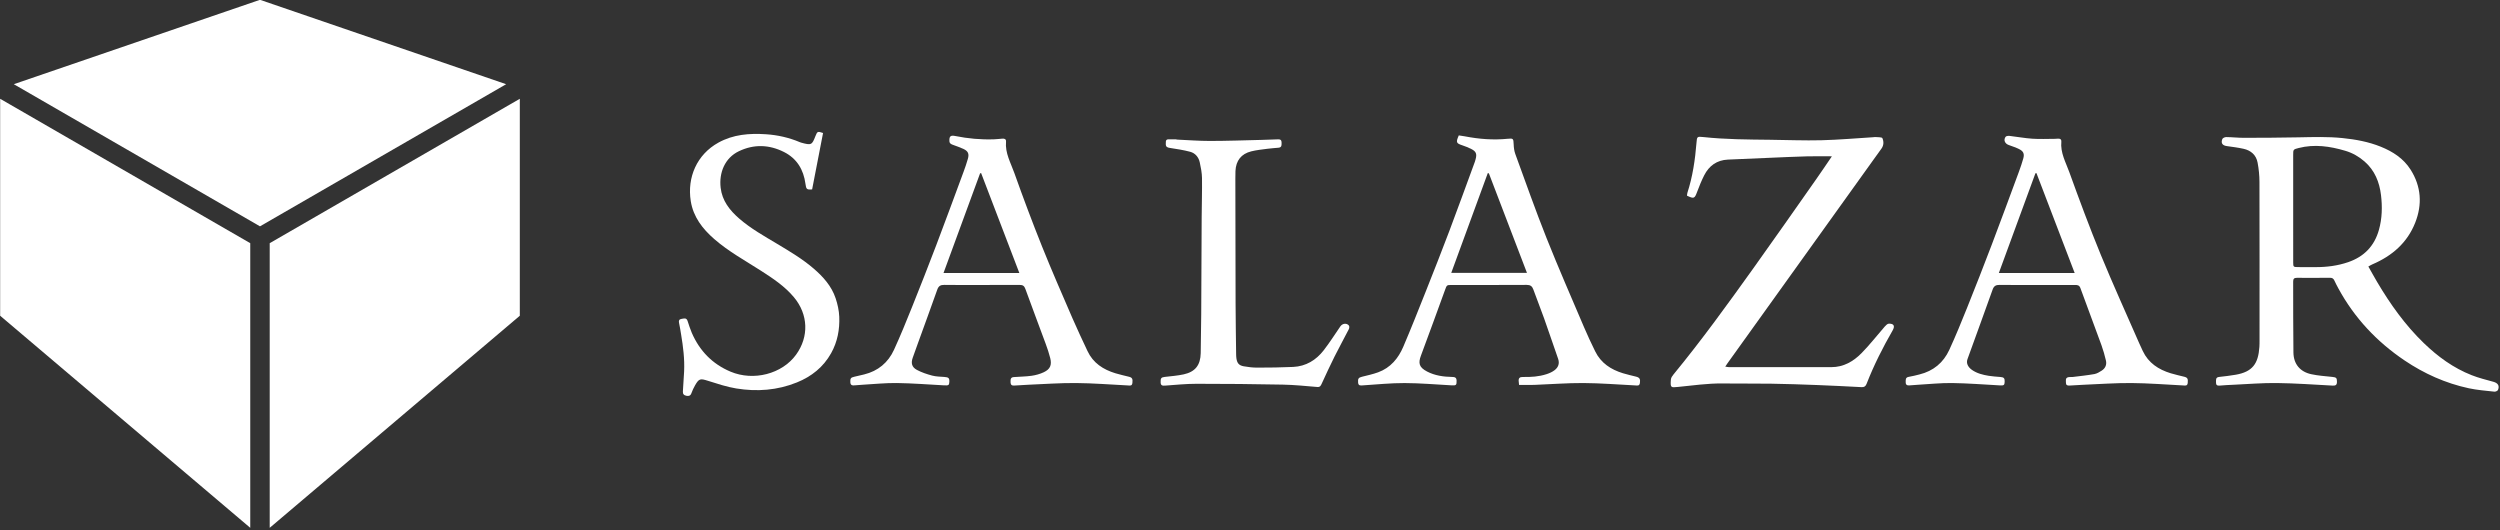
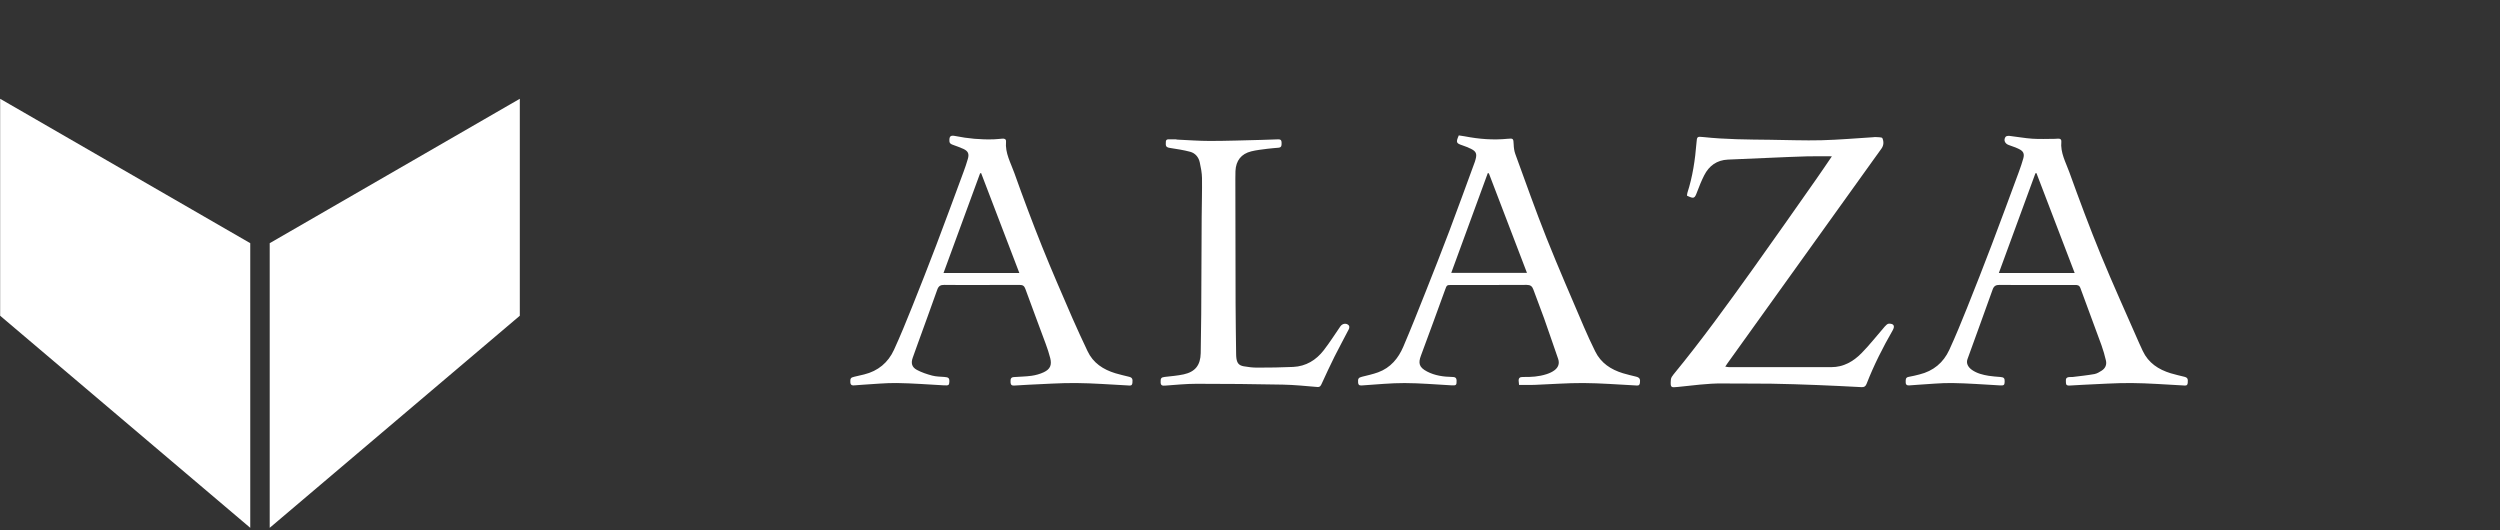
<svg xmlns="http://www.w3.org/2000/svg" width="100%" height="100%" viewBox="0 0 514 109" version="1.1" xml:space="preserve" style="fill-rule:evenodd;clip-rule:evenodd;stroke-linejoin:round;stroke-miterlimit:2;">
  <rect x="0" y="0" width="514" height="109" fill="#333333" stroke="none" />
  <g transform="matrix(1,0,0,1,-337.44,-276.724)">
    <g transform="matrix(0.412,0,0,0.412,373.505,-145.282)">
      <g transform="matrix(1,0,0,1,6.788,471.208)">
        <g transform="matrix(0.908,0,0,0.908,-171.637,196.433)">
          <g transform="matrix(1,0,0,1,1345.46,568.954)">
-             <path d="M0,-61.955C0,-51.956 -0.011,-41.957 0.008,-31.959C0.012,-29.523 0.137,-29.406 2.547,-29.379C5.796,-29.343 9.046,-29.379 12.296,-29.366C18.403,-29.34 24.397,-30.099 30.189,-32.082C38.921,-35.073 44.638,-40.918 47.145,-49.91C48.903,-56.216 49.026,-62.639 48.26,-68.997C47.408,-76.069 44.821,-82.546 39.222,-87.418C36.096,-90.138 32.564,-92.149 28.601,-93.318C20.196,-95.798 11.694,-97.05 3.009,-94.829C0.004,-94.061 0.003,-94.016 0.001,-90.951C-0.006,-81.286 -0.002,-71.62 0,-61.955M41.312,-29.701C43.011,-26.705 44.555,-23.88 46.194,-21.112C53.391,-8.96 61.539,2.477 71.735,12.333C79.464,19.804 88.046,26.079 98.111,30.032C101.963,31.546 106.021,32.554 110.024,33.655C112.509,34.339 113.526,35.813 112.547,38.149C112.331,38.664 111.217,39.154 110.58,39.083C105.872,38.559 101.113,38.202 96.496,37.208C83.741,34.461 72.006,29.196 61.199,21.914C45.952,11.642 33.693,-1.41 24.87,-17.601C24.074,-19.061 23.303,-20.539 22.611,-22.051C22.129,-23.103 21.411,-23.515 20.267,-23.507C14.186,-23.466 8.105,-23.431 2.025,-23.486C0.465,-23.5 -0.014,-22.866 -0.009,-21.415C0.042,-8.42 -0.051,4.577 0.134,17.57C0.224,23.889 3.765,28.15 9.912,29.484C13.709,30.308 17.635,30.563 21.514,30.973C23.706,31.204 24.067,31.55 24.058,33.711C24.052,35.361 23.339,35.841 21.731,35.756C11.506,35.211 1.281,34.472 -8.951,34.34C-16.847,34.239 -24.752,34.924 -32.653,35.279C-35.231,35.395 -37.812,35.509 -40.38,35.748C-41.785,35.879 -42.465,35.414 -42.412,34.007C-42.364,32.731 -42.765,31.228 -40.728,30.993C-37.672,30.641 -34.607,30.31 -31.58,29.777C-22.407,28.161 -19.203,23.801 -18.571,14.531C-18.486,13.286 -18.492,12.033 -18.492,10.784C-18.487,-18.207 -18.454,-47.197 -18.533,-76.187C-18.543,-79.741 -18.905,-83.342 -19.563,-86.834C-20.348,-90.993 -23.222,-93.5 -27.303,-94.4C-30.301,-95.061 -33.363,-95.455 -36.41,-95.872C-38.861,-96.207 -39.843,-97.479 -38.941,-99.762C-38.717,-100.33 -37.543,-100.844 -36.812,-100.836C-33.567,-100.8 -30.324,-100.423 -27.081,-100.428C-17.014,-100.444 -6.946,-100.493 3.118,-100.695C11.11,-100.855 19.075,-101.109 27.068,-100.294C34.324,-99.555 41.397,-98.263 48.164,-95.532C54.777,-92.862 60.632,-89.083 64.525,-82.94C70.385,-73.696 71.028,-63.806 67.057,-53.764C62.682,-42.704 54.32,-35.505 43.543,-30.902C42.883,-30.62 42.272,-30.222 41.312,-29.701" style="fill:white;fill-rule:nonzero;" />
-           </g>
+             </g>
          <g transform="matrix(1,0,0,1,1091.94,595.077)">
            <path d="M0,-116.389C-4.917,-116.389 -9.312,-116.485 -13.703,-116.367C-20.363,-116.187 -27.02,-115.868 -33.677,-115.591C-41.498,-115.266 -49.319,-114.94 -57.139,-114.584C-63.208,-114.308 -67.506,-111.216 -70.191,-105.921C-71.692,-102.961 -72.94,-99.858 -74.105,-96.745C-75.448,-93.152 -75.817,-92.938 -79.643,-94.753C-79.572,-95.258 -79.575,-95.836 -79.405,-96.359C-76.512,-105.287 -75.177,-114.496 -74.418,-123.809C-74.141,-127.198 -74.14,-127.346 -70.669,-126.972C-58.472,-125.658 -46.23,-125.613 -33.988,-125.48C-24.575,-125.377 -15.156,-124.979 -5.753,-125.215C3.81,-125.454 13.357,-126.308 22.911,-126.895C23.243,-126.915 23.582,-127.017 23.905,-126.978C25.246,-126.814 27.453,-127.006 27.753,-126.345C28.551,-124.588 28.558,-122.455 27.263,-120.655C25.851,-118.695 24.438,-116.735 23.031,-114.772C7.744,-93.454 -7.541,-72.134 -22.828,-50.816C-34.331,-34.776 -45.837,-18.738 -57.339,-2.697C-57.719,-2.167 -58.069,-1.615 -58.612,-0.807C-57.774,-0.685 -57.172,-0.521 -56.569,-0.521C-37.82,-0.513 -19.072,-0.54 -0.323,-0.516C6.406,-0.507 11.782,-3.655 16.247,-8.168C20.799,-12.768 24.77,-17.941 29.046,-22.819C29.648,-23.507 30.526,-24.399 31.295,-24.416C34.068,-24.48 34.766,-23.116 33.395,-20.732C27.953,-11.262 23.034,-1.534 19.07,8.652C18.516,10.076 17.733,10.548 16.27,10.471C8.123,10.047 -0.025,9.626 -8.176,9.315C-16.582,8.994 -24.99,8.705 -33.4,8.575C-42.315,8.437 -51.233,8.574 -60.148,8.458C-68.338,8.351 -76.412,9.566 -84.525,10.351C-88.462,10.732 -88.86,10.957 -88.485,6.242C-88.408,5.269 -87.673,4.245 -87.007,3.437C-71.543,-15.358 -57.319,-35.088 -43.158,-54.859C-31.522,-71.107 -20.091,-87.502 -8.594,-103.849C-5.774,-107.858 -3.049,-111.934 0,-116.389" style="fill:white;fill-rule:nonzero;" />
          </g>
          <g transform="matrix(1,0,0,1,645.362,529.238)">
            <path d="M0,13.568C-7.069,-4.91 -14.034,-23.116 -20.998,-41.323C-21.19,-41.276 -21.382,-41.229 -21.574,-41.183C-28.24,-23.017 -34.905,-4.852 -41.664,13.568L0,13.568ZM-20.748,20.165C-27.579,20.164 -34.412,20.239 -41.241,20.119C-43.313,20.082 -44.397,20.739 -45.096,22.713C-48.594,32.598 -52.207,42.443 -55.774,52.303C-56.709,54.886 -57.608,57.482 -58.556,60.06C-59.648,63.031 -59.144,65.317 -56.303,66.835C-53.7,68.226 -50.813,69.187 -47.949,69.954C-45.807,70.527 -43.506,70.546 -41.268,70.705C-38.877,70.876 -38.362,71.32 -38.47,73.457C-38.562,75.276 -38.912,75.462 -41.37,75.328C-50.014,74.86 -58.655,74.177 -67.304,74.055C-73.53,73.968 -79.768,74.64 -85.999,74.986C-87.412,75.064 -88.823,75.188 -90.233,75.303C-91.538,75.41 -92.776,75.543 -92.878,73.63C-92.986,71.591 -92.669,71.041 -90.849,70.634C-88.982,70.218 -87.118,69.782 -85.261,69.323C-77.643,67.441 -72.118,62.843 -68.892,55.81C-65.355,48.102 -62.154,40.234 -58.995,32.36C-54.439,21.008 -49.964,9.622 -45.617,-1.811C-40.531,-15.188 -35.608,-28.628 -30.642,-42.051C-29.777,-44.389 -28.97,-46.756 -28.284,-49.152C-27.488,-51.927 -28.126,-53.386 -30.729,-54.616C-32.602,-55.5 -34.595,-56.13 -36.536,-56.87C-37.486,-57.232 -38.362,-57.562 -38.427,-58.865C-38.557,-61.479 -37.872,-62.243 -35.303,-61.723C-28.254,-60.295 -21.147,-59.641 -13.962,-59.891C-12.384,-59.945 -10.811,-60.15 -9.233,-60.263C-8.057,-60.348 -7.197,-59.926 -7.315,-58.603C-7.877,-52.316 -4.728,-46.966 -2.747,-41.398C2.077,-27.839 7.127,-14.35 12.482,-0.992C17.807,12.291 23.562,25.402 29.237,38.542C31.843,44.577 34.681,50.511 37.462,56.469C40.543,63.068 46.094,66.636 52.796,68.686C55.261,69.439 57.792,69.975 60.292,70.611C62.041,71.056 62.381,71.792 62.145,73.982C61.948,75.811 60.75,75.431 59.576,75.372C50.1,74.891 40.625,74.136 31.144,74.058C22.413,73.985 13.676,74.636 4.942,74.992C2.363,75.097 -0.215,75.244 -2.788,75.444C-4.174,75.551 -4.771,75.014 -4.832,73.628C-4.921,71.612 -4.556,70.902 -2.965,70.776C0.268,70.521 3.533,70.525 6.734,70.069C9.008,69.745 11.328,69.112 13.401,68.136C16.956,66.462 17.942,64.175 16.986,60.362C16.32,57.704 15.438,55.089 14.491,52.515C10.786,42.442 6.971,32.408 3.315,22.317C2.723,20.684 1.91,20.125 0.245,20.139C-6.752,20.201 -13.75,20.166 -20.748,20.165" style="fill:white;fill-rule:nonzero;" />
          </g>
          <g transform="matrix(1,0,0,1,1225.37,529.565)">
            <path d="M0,13.263C-7.112,-5.326 -14.061,-23.487 -21.01,-41.649C-21.198,-41.614 -21.386,-41.58 -21.574,-41.546C-28.248,-23.351 -34.922,-5.156 -41.678,13.263L0,13.263ZM-20.977,19.839C-27.725,19.838 -34.474,19.908 -41.22,19.795C-43.263,19.761 -44.383,20.352 -45.097,22.356C-49.65,35.134 -54.318,47.872 -58.926,60.631C-59.696,62.762 -58.732,64.939 -56.38,66.562C-53.636,68.455 -50.473,69.226 -47.263,69.756C-45.135,70.107 -42.967,70.217 -40.814,70.401C-38.876,70.567 -38.394,71.101 -38.48,73.098C-38.558,74.892 -38.932,75.143 -41.1,75.026C-49.827,74.557 -58.551,73.853 -67.283,73.732C-73.592,73.644 -79.912,74.333 -86.226,74.687C-87.722,74.771 -89.218,74.883 -90.71,75.015C-91.971,75.127 -92.878,74.828 -92.866,73.336C-92.856,72.016 -93.115,70.632 -91.145,70.32C-89.178,70.009 -87.243,69.479 -85.305,69.004C-77.684,67.134 -72.153,62.541 -68.917,55.514C-65.404,47.887 -62.227,40.098 -59.1,32.301C-54.487,20.793 -49.962,9.248 -45.557,-2.341C-40.472,-15.719 -35.545,-29.158 -30.58,-42.581C-29.716,-44.919 -28.923,-47.291 -28.245,-49.689C-27.536,-52.199 -28.151,-53.666 -30.488,-54.815C-32.346,-55.728 -34.327,-56.401 -36.281,-57.102C-38.356,-57.847 -39.225,-59.815 -37.983,-61.573C-37.657,-62.034 -36.55,-62.178 -35.843,-62.098C-31.634,-61.62 -27.451,-60.829 -23.232,-60.544C-19.179,-60.269 -15.094,-60.475 -11.023,-60.483C-10.358,-60.484 -9.694,-60.562 -9.029,-60.589C-7.906,-60.633 -7.217,-60.102 -7.33,-58.963C-7.934,-52.845 -4.908,-47.613 -2.96,-42.218C2.55,-26.959 8.204,-11.737 14.363,3.268C21.06,19.584 28.386,35.64 35.446,51.807C36.078,53.256 36.756,54.685 37.429,56.116C40.53,62.705 46.052,66.294 52.753,68.351C55.216,69.107 57.747,69.644 60.248,70.279C62.027,70.73 62.352,71.422 62.137,73.623C61.96,75.441 60.791,75.112 59.597,75.051C50.121,74.565 40.646,73.806 31.165,73.733C22.351,73.665 13.531,74.327 4.715,74.689C2.136,74.795 -0.441,74.963 -3.017,75.125C-4.143,75.196 -4.817,74.733 -4.798,73.583C-4.779,72.407 -5.272,70.913 -3.501,70.522C-2.701,70.345 -1.836,70.495 -1.013,70.393C2.938,69.904 6.905,69.497 10.821,68.804C12.234,68.554 13.6,67.713 14.845,66.918C16.868,65.627 17.724,63.634 17.166,61.303C16.489,58.479 15.716,55.659 14.723,52.932C10.91,42.455 6.959,32.028 3.15,21.55C2.587,20.003 1.598,19.829 0.267,19.832C-6.814,19.848 -13.896,19.839 -20.977,19.839" style="fill:white;fill-rule:nonzero;" />
          </g>
          <g transform="matrix(1,0,0,1,882.747,529.496)">
            <path d="M0,13.238L41.596,13.238C34.548,-5.181 27.609,-23.316 20.669,-41.452L20.07,-41.561C13.433,-23.439 6.796,-5.317 0,13.238M4.142,-62.304C5.306,-62.124 6.376,-61.995 7.43,-61.79C15.235,-60.277 23.087,-59.644 31.025,-60.449C34.07,-60.758 34.176,-60.528 34.293,-57.439C34.361,-55.641 34.584,-53.762 35.196,-52.087C40.822,-36.689 46.266,-21.216 52.324,-5.988C58.875,10.481 65.995,26.724 72.938,43.036C74.86,47.553 76.951,52.004 79.113,56.413C82.256,62.824 87.738,66.39 94.357,68.415C96.743,69.145 99.188,69.682 101.608,70.297C103.519,70.782 103.99,71.657 103.682,73.756C103.42,75.542 102.234,75.162 101.059,75.103C91.581,74.622 82.103,73.854 72.622,73.8C63.641,73.749 54.657,74.482 45.672,74.814C42.952,74.915 40.226,74.83 37.262,74.83C37.206,74.274 37.136,73.556 37.06,72.838C36.88,71.132 37.621,70.43 39.354,70.466C43.783,70.56 48.198,70.295 52.437,68.901C53.99,68.391 55.576,67.686 56.85,66.69C58.824,65.147 59.628,63.051 58.726,60.477C56.112,53.016 53.604,45.518 50.953,38.071C49.083,32.818 46.997,27.642 45.113,22.394C44.457,20.567 43.472,19.849 41.454,19.861C27.707,19.948 13.96,19.903 0.212,19.91C-2.474,19.911 -2.446,19.942 -3.421,22.616C-7.811,34.654 -12.157,46.709 -16.654,58.706C-18.219,62.881 -17.745,65.15 -13.301,67.472C-9.034,69.702 -4.299,70.371 0.492,70.454C1.907,70.479 2.896,70.715 2.927,72.482C2.971,74.899 2.723,75.203 0.301,75.073C-8.344,74.608 -16.989,73.84 -25.636,73.814C-33.278,73.792 -40.925,74.583 -48.566,75.079C-49.919,75.167 -51.065,75.385 -51.207,73.486C-51.365,71.388 -50.981,70.823 -49.062,70.343C-46.08,69.596 -43.051,68.946 -40.174,67.896C-33.397,65.421 -29.102,60.248 -26.37,53.859C-22.117,43.913 -18.132,33.85 -14.139,23.795C-9.716,12.657 -5.317,1.508 -1.081,-9.701C3.715,-22.391 8.32,-35.154 13.002,-47.888C13.174,-48.355 13.286,-48.845 13.414,-49.328C14.164,-52.155 13.614,-53.529 10.99,-54.835C9.43,-55.612 7.801,-56.284 6.144,-56.827C2.704,-57.955 2.458,-58.463 4.142,-62.304" style="fill:white;fill-rule:nonzero;" />
          </g>
          <g transform="matrix(1,0,0,1,537.49,609.582)">
-             <path d="M0,-143.706C-2.024,-133.259 -4.009,-123.014 -6.006,-112.707C-8.995,-112.458 -9.269,-112.792 -9.677,-115.821C-10.721,-123.565 -14.374,-129.698 -21.486,-133.27C-29.617,-137.353 -37.979,-137.656 -46.265,-133.689C-54.057,-129.958 -57.231,-121.796 -56.283,-113.62C-55.453,-106.469 -51.327,-101.238 -46.111,-96.702C-39.726,-91.15 -32.363,-87.056 -25.155,-82.739C-18.228,-78.589 -11.282,-74.468 -5.138,-69.174C0.096,-64.664 4.664,-59.563 6.897,-52.904C7.994,-49.632 8.774,-46.122 8.908,-42.689C9.181,-35.709 7.933,-28.959 4.454,-22.722C0.158,-15.021 -6.331,-9.879 -14.336,-6.635C-25.1,-2.274 -36.356,-1.444 -47.713,-3.306C-53.013,-4.175 -58.191,-5.922 -63.339,-7.541C-67.481,-8.844 -68.189,-8.785 -70.368,-4.981C-71.15,-3.617 -71.815,-2.166 -72.353,-0.689C-72.868,0.728 -73.78,0.988 -75.092,0.725C-76.424,0.458 -77.141,-0.202 -77.036,-1.67C-76.776,-5.322 -76.536,-8.977 -76.362,-12.634C-76.037,-19.485 -76.892,-26.248 -78.016,-32.985C-78.372,-35.119 -78.693,-37.263 -79.151,-39.376C-79.423,-40.631 -79.037,-41.354 -77.818,-41.532C-76.566,-41.714 -75.119,-42.349 -74.478,-40.466C-73.728,-38.264 -73.068,-36.019 -72.144,-33.889C-67.849,-23.988 -60.861,-16.754 -50.832,-12.536C-38.213,-7.228 -22.524,-11.247 -14.83,-21.867C-7.664,-31.759 -8.113,-44.02 -16.013,-53.451C-21.062,-59.479 -27.507,-63.756 -34.027,-67.947C-42.769,-73.566 -51.935,-78.562 -59.822,-85.441C-66.253,-91.05 -71.325,-97.601 -72.701,-106.242C-74.791,-119.377 -69.301,-131.888 -57.542,-138.402C-49.33,-142.951 -40.492,-143.611 -31.383,-143.017C-24.923,-142.596 -18.721,-141.183 -12.762,-138.67C-12.533,-138.573 -12.296,-138.488 -12.056,-138.421C-6.31,-136.804 -6.066,-137.203 -4.181,-142.013C-3.142,-144.666 -2.904,-144.694 0,-143.706" style="fill:white;fill-rule:nonzero;" />
-           </g>
+             </g>
          <g transform="matrix(1,0,0,1,731.733,605.354)">
            <path d="M0,-135.866C6.155,-135.595 12.31,-135.1 18.465,-135.107C27.872,-135.116 37.278,-135.463 46.684,-135.685C49.765,-135.758 52.844,-135.872 55.924,-135.995C57.193,-136.046 57.774,-135.463 57.757,-134.218C57.74,-132.976 57.98,-131.58 56.141,-131.397C54.07,-131.191 51.988,-131.079 49.927,-130.802C46.967,-130.406 43.969,-130.11 41.082,-129.391C35.56,-128.016 32.685,-124.289 32.413,-118.601C32.345,-117.187 32.353,-115.769 32.355,-114.353C32.39,-91.525 32.405,-68.698 32.48,-45.87C32.511,-36.541 32.671,-27.212 32.782,-17.883C32.791,-17.135 32.821,-16.381 32.928,-15.641C33.31,-12.993 34.324,-11.733 36.966,-11.26C39.414,-10.823 41.923,-10.525 44.405,-10.529C50.981,-10.539 57.563,-10.606 64.13,-10.912C71.138,-11.239 76.705,-14.636 80.913,-20.066C84.169,-24.268 87.031,-28.776 90.041,-33.166C91.197,-34.852 93.48,-35.197 94.755,-33.67C95.082,-33.278 95.018,-32.249 94.744,-31.712C92.165,-26.672 89.419,-21.717 86.886,-16.654C84.429,-11.744 82.135,-6.751 79.84,-1.763C79.319,-0.631 78.956,0.242 77.381,0.111C71.08,-0.412 64.774,-1.064 58.46,-1.188C42.64,-1.498 26.815,-1.649 10.992,-1.644C5.257,-1.642 -0.48,-1.058 -6.21,-0.648C-7.669,-0.543 -8.651,-0.605 -8.714,-2.424C-8.793,-4.684 -8.427,-5.196 -6.46,-5.425C-2.995,-5.829 0.512,-6.081 3.91,-6.818C10.313,-8.206 13.185,-11.892 13.316,-18.498C13.459,-25.659 13.557,-32.822 13.598,-39.985C13.7,-57.73 13.744,-75.476 13.842,-93.221C13.881,-100.384 14.125,-107.549 14.021,-114.709C13.979,-117.59 13.409,-120.495 12.794,-123.327C12.171,-126.195 10.326,-128.411 7.5,-129.164C3.826,-130.143 0.032,-130.694 -3.732,-131.292C-5.081,-131.506 -5.86,-131.849 -5.883,-133.396C-5.921,-135.827 -5.698,-136.108 -3.246,-136.002C-2.165,-135.955 -1.081,-135.994 0.001,-135.994C0.001,-135.952 0,-135.909 0,-135.866" style="fill:white;fill-rule:nonzero;" />
          </g>
        </g>
        <g transform="matrix(2.427,0,0,2.427,-1175.25,-182.674)">
          <g transform="matrix(1,0,0,1,-289.469,-144.998)">
-             <path d="M788.3,494.689L737.682,465.464C737.682,465.464 788.3,448.112 788.3,448.112C788.3,448.112 838.918,465.464 838.918,465.464L788.3,494.689Z" style="fill:white;" />
-           </g>
+             </g>
          <g transform="matrix(1,0,0,1,-289.469,-144.998)">
            <path d="M734.874,513.072L734.874,468.462C734.874,468.462 786.3,498.153 786.3,498.153C786.3,498.153 786.3,556.68 786.3,556.68L734.874,513.072Z" style="fill:white;" />
          </g>
          <g transform="matrix(1,0,0,1,-289.469,-144.998)">
            <path d="M790.3,498.153L841.725,468.462C841.725,468.462 841.725,513.072 841.725,513.072C841.725,513.072 790.3,556.68 790.3,556.68L790.3,498.153Z" style="fill:white;" />
          </g>
        </g>
      </g>
    </g>
  </g>
</svg>